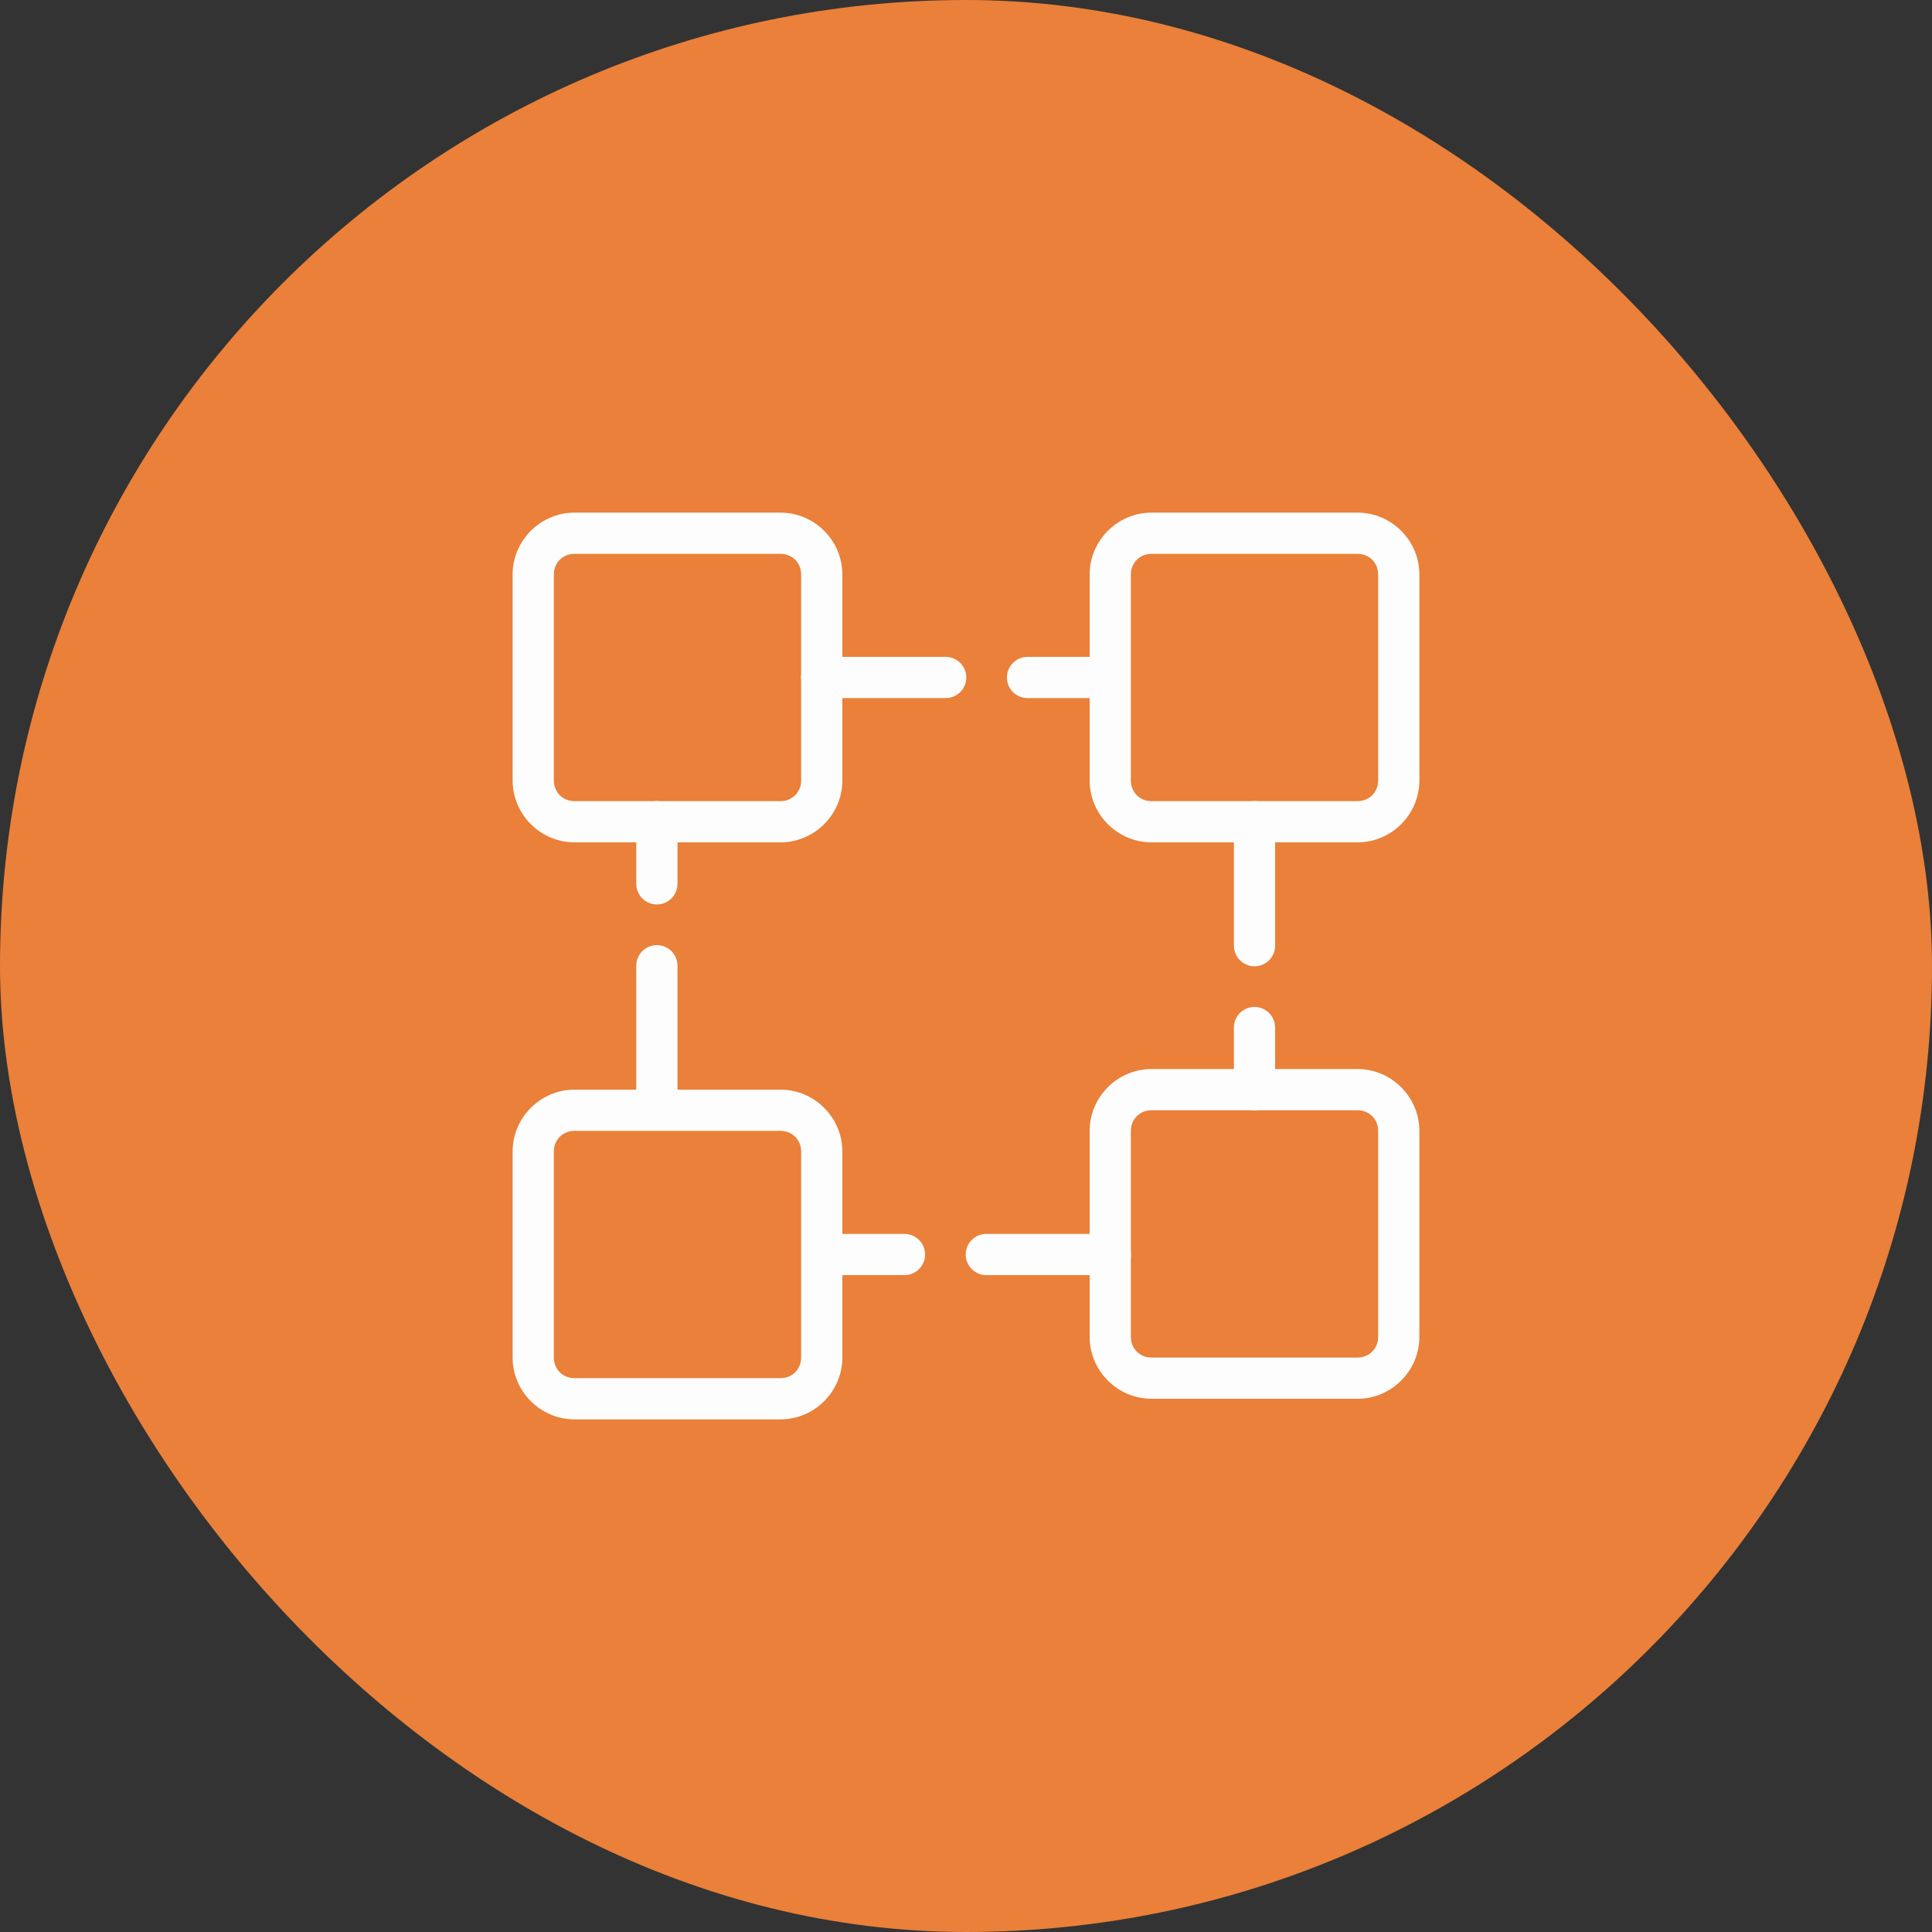
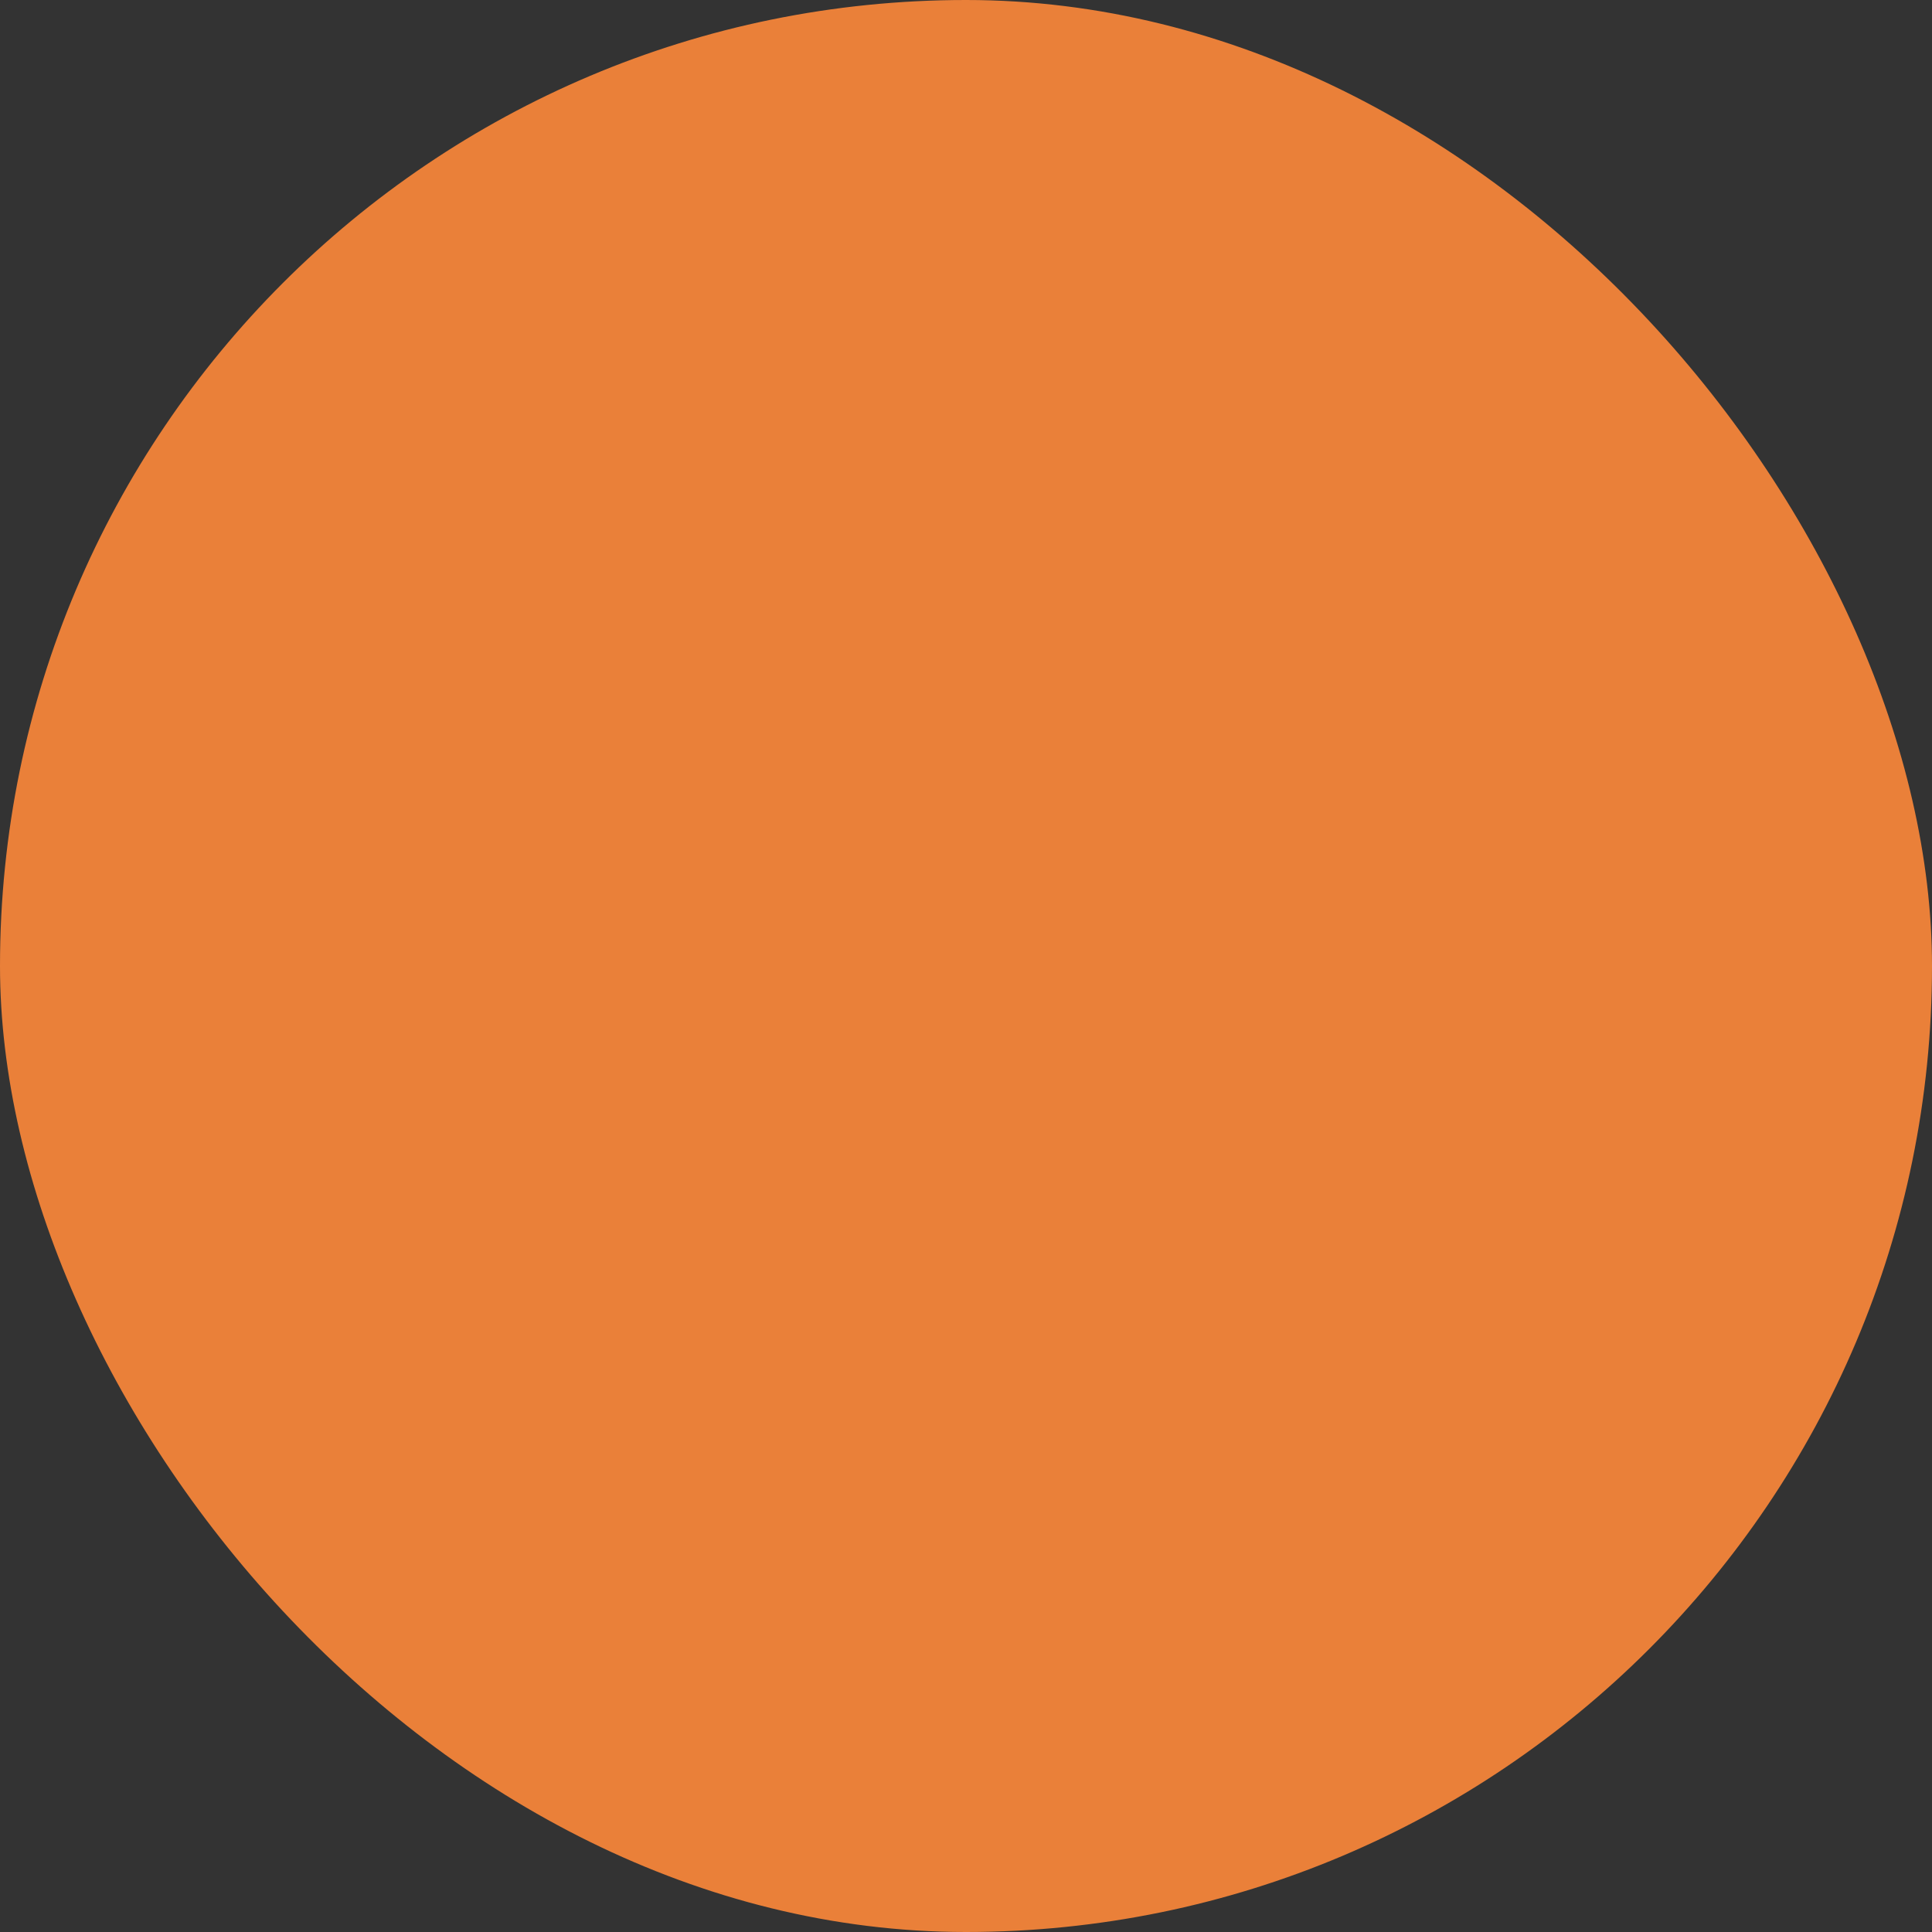
<svg xmlns="http://www.w3.org/2000/svg" width="60" height="60" viewBox="0 0 60 60" fill="none">
  <rect x="0" y="0" width="60" height="60" fill="#333333" stroke="none" />
  <rect width="60" height="60" rx="30" fill="#EA8039" />
-   <path d="M17.84 15.92C16.787 15.92 15.92 16.787 15.92 17.84V24.24C15.92 25.293 16.787 26.16 17.84 26.16H19.76V27.44C19.759 27.525 19.774 27.609 19.806 27.688C19.838 27.766 19.885 27.838 19.944 27.898C20.004 27.959 20.075 28.007 20.153 28.039C20.231 28.072 20.315 28.089 20.4 28.089C20.485 28.089 20.569 28.072 20.647 28.039C20.725 28.007 20.796 27.959 20.856 27.898C20.915 27.838 20.962 27.766 20.994 27.688C21.026 27.609 21.041 27.525 21.04 27.44V26.16H24.24C25.293 26.16 26.16 25.293 26.16 24.24V21.68H29.36C29.445 21.681 29.529 21.666 29.608 21.634C29.686 21.602 29.758 21.555 29.818 21.496C29.879 21.436 29.927 21.365 29.959 21.287C29.992 21.209 30.009 21.125 30.009 21.04C30.009 20.955 29.992 20.871 29.959 20.793C29.927 20.715 29.879 20.644 29.818 20.584C29.758 20.525 29.686 20.478 29.608 20.446C29.529 20.414 29.445 20.399 29.36 20.4H26.16V17.84C26.16 16.787 25.293 15.92 24.24 15.92H17.84ZM35.76 15.92C34.707 15.92 33.84 16.787 33.84 17.84V20.4H31.92C31.835 20.399 31.751 20.414 31.672 20.446C31.593 20.478 31.522 20.525 31.462 20.584C31.401 20.644 31.353 20.715 31.32 20.793C31.288 20.871 31.271 20.955 31.271 21.04C31.271 21.125 31.288 21.209 31.32 21.287C31.353 21.365 31.401 21.436 31.462 21.496C31.522 21.555 31.593 21.602 31.672 21.634C31.751 21.666 31.835 21.681 31.92 21.68H33.84V24.24C33.84 25.293 34.707 26.16 35.76 26.16H38.32V29.36C38.319 29.445 38.334 29.529 38.366 29.608C38.398 29.686 38.445 29.758 38.504 29.818C38.564 29.879 38.635 29.927 38.713 29.959C38.791 29.992 38.875 30.009 38.96 30.009C39.045 30.009 39.129 29.992 39.207 29.959C39.285 29.927 39.356 29.879 39.416 29.818C39.475 29.758 39.522 29.686 39.554 29.608C39.586 29.529 39.601 29.445 39.6 29.36V26.16H42.16C43.213 26.16 44.08 25.293 44.08 24.24V17.84C44.08 16.787 43.213 15.92 42.16 15.92H35.76ZM17.84 17.2H24.24C24.602 17.2 24.88 17.478 24.88 17.84V20.932C24.869 21.002 24.869 21.072 24.88 21.141V24.24C24.88 24.602 24.602 24.88 24.24 24.88H20.499C20.463 24.874 20.426 24.871 20.39 24.871C20.359 24.872 20.328 24.875 20.297 24.88H17.84C17.478 24.88 17.2 24.602 17.2 24.24V17.84C17.2 17.478 17.478 17.2 17.84 17.2ZM35.76 17.2H42.16C42.522 17.2 42.8 17.478 42.8 17.84V24.24C42.8 24.602 42.522 24.88 42.16 24.88H39.059C39.023 24.874 38.986 24.871 38.95 24.871C38.919 24.872 38.888 24.875 38.857 24.88H35.76C35.398 24.88 35.12 24.602 35.12 24.24V17.84C35.12 17.478 35.398 17.2 35.76 17.2ZM20.39 29.351C20.22 29.354 20.059 29.424 19.941 29.545C19.823 29.667 19.758 29.83 19.76 30V33.84H17.84C16.787 33.84 15.92 34.707 15.92 35.76V42.16C15.92 43.213 16.787 44.08 17.84 44.08H24.24C25.293 44.08 26.16 43.213 26.16 42.16V39.6H28.08C28.165 39.601 28.249 39.586 28.328 39.554C28.406 39.522 28.478 39.475 28.538 39.416C28.599 39.356 28.647 39.285 28.679 39.207C28.712 39.129 28.729 39.045 28.729 38.96C28.729 38.875 28.712 38.791 28.679 38.713C28.647 38.635 28.599 38.564 28.538 38.504C28.478 38.445 28.406 38.398 28.328 38.366C28.249 38.334 28.165 38.319 28.08 38.32H26.16V35.76C26.16 34.707 25.293 33.84 24.24 33.84H21.04V30C21.041 29.914 21.025 29.829 20.993 29.75C20.96 29.671 20.913 29.599 20.852 29.538C20.791 29.478 20.719 29.43 20.64 29.398C20.561 29.366 20.476 29.35 20.39 29.351ZM38.95 31.271C38.78 31.274 38.619 31.344 38.501 31.465C38.383 31.587 38.318 31.75 38.32 31.92V33.2H35.76C34.707 33.2 33.84 34.067 33.84 35.12V38.32H30.64C30.555 38.319 30.471 38.334 30.392 38.366C30.314 38.398 30.242 38.445 30.181 38.504C30.121 38.564 30.073 38.635 30.04 38.713C30.008 38.791 29.991 38.875 29.991 38.96C29.991 39.045 30.008 39.129 30.04 39.207C30.073 39.285 30.121 39.356 30.181 39.416C30.242 39.475 30.314 39.522 30.392 39.554C30.471 39.586 30.555 39.601 30.64 39.6H33.84V41.52C33.84 42.573 34.707 43.44 35.76 43.44H42.16C43.213 43.44 44.08 42.573 44.08 41.52V35.12C44.08 34.067 43.213 33.2 42.16 33.2H39.6V31.92C39.601 31.834 39.585 31.749 39.553 31.67C39.52 31.591 39.473 31.519 39.412 31.458C39.352 31.398 39.279 31.35 39.2 31.318C39.121 31.286 39.035 31.27 38.95 31.271ZM35.76 34.48H38.852C38.922 34.491 38.992 34.491 39.061 34.48H42.16C42.522 34.48 42.8 34.758 42.8 35.12V41.52C42.8 41.882 42.522 42.16 42.16 42.16H35.76C35.398 42.16 35.12 41.882 35.12 41.52V39.067C35.131 38.998 35.131 38.928 35.12 38.859V35.12C35.12 34.758 35.398 34.48 35.76 34.48ZM17.84 35.12H24.24C24.602 35.12 24.88 35.398 24.88 35.76V42.16C24.88 42.522 24.602 42.8 24.24 42.8H17.84C17.478 42.8 17.2 42.522 17.2 42.16V35.76C17.2 35.398 17.478 35.12 17.84 35.12Z" fill="#FDFDFD" />
</svg>